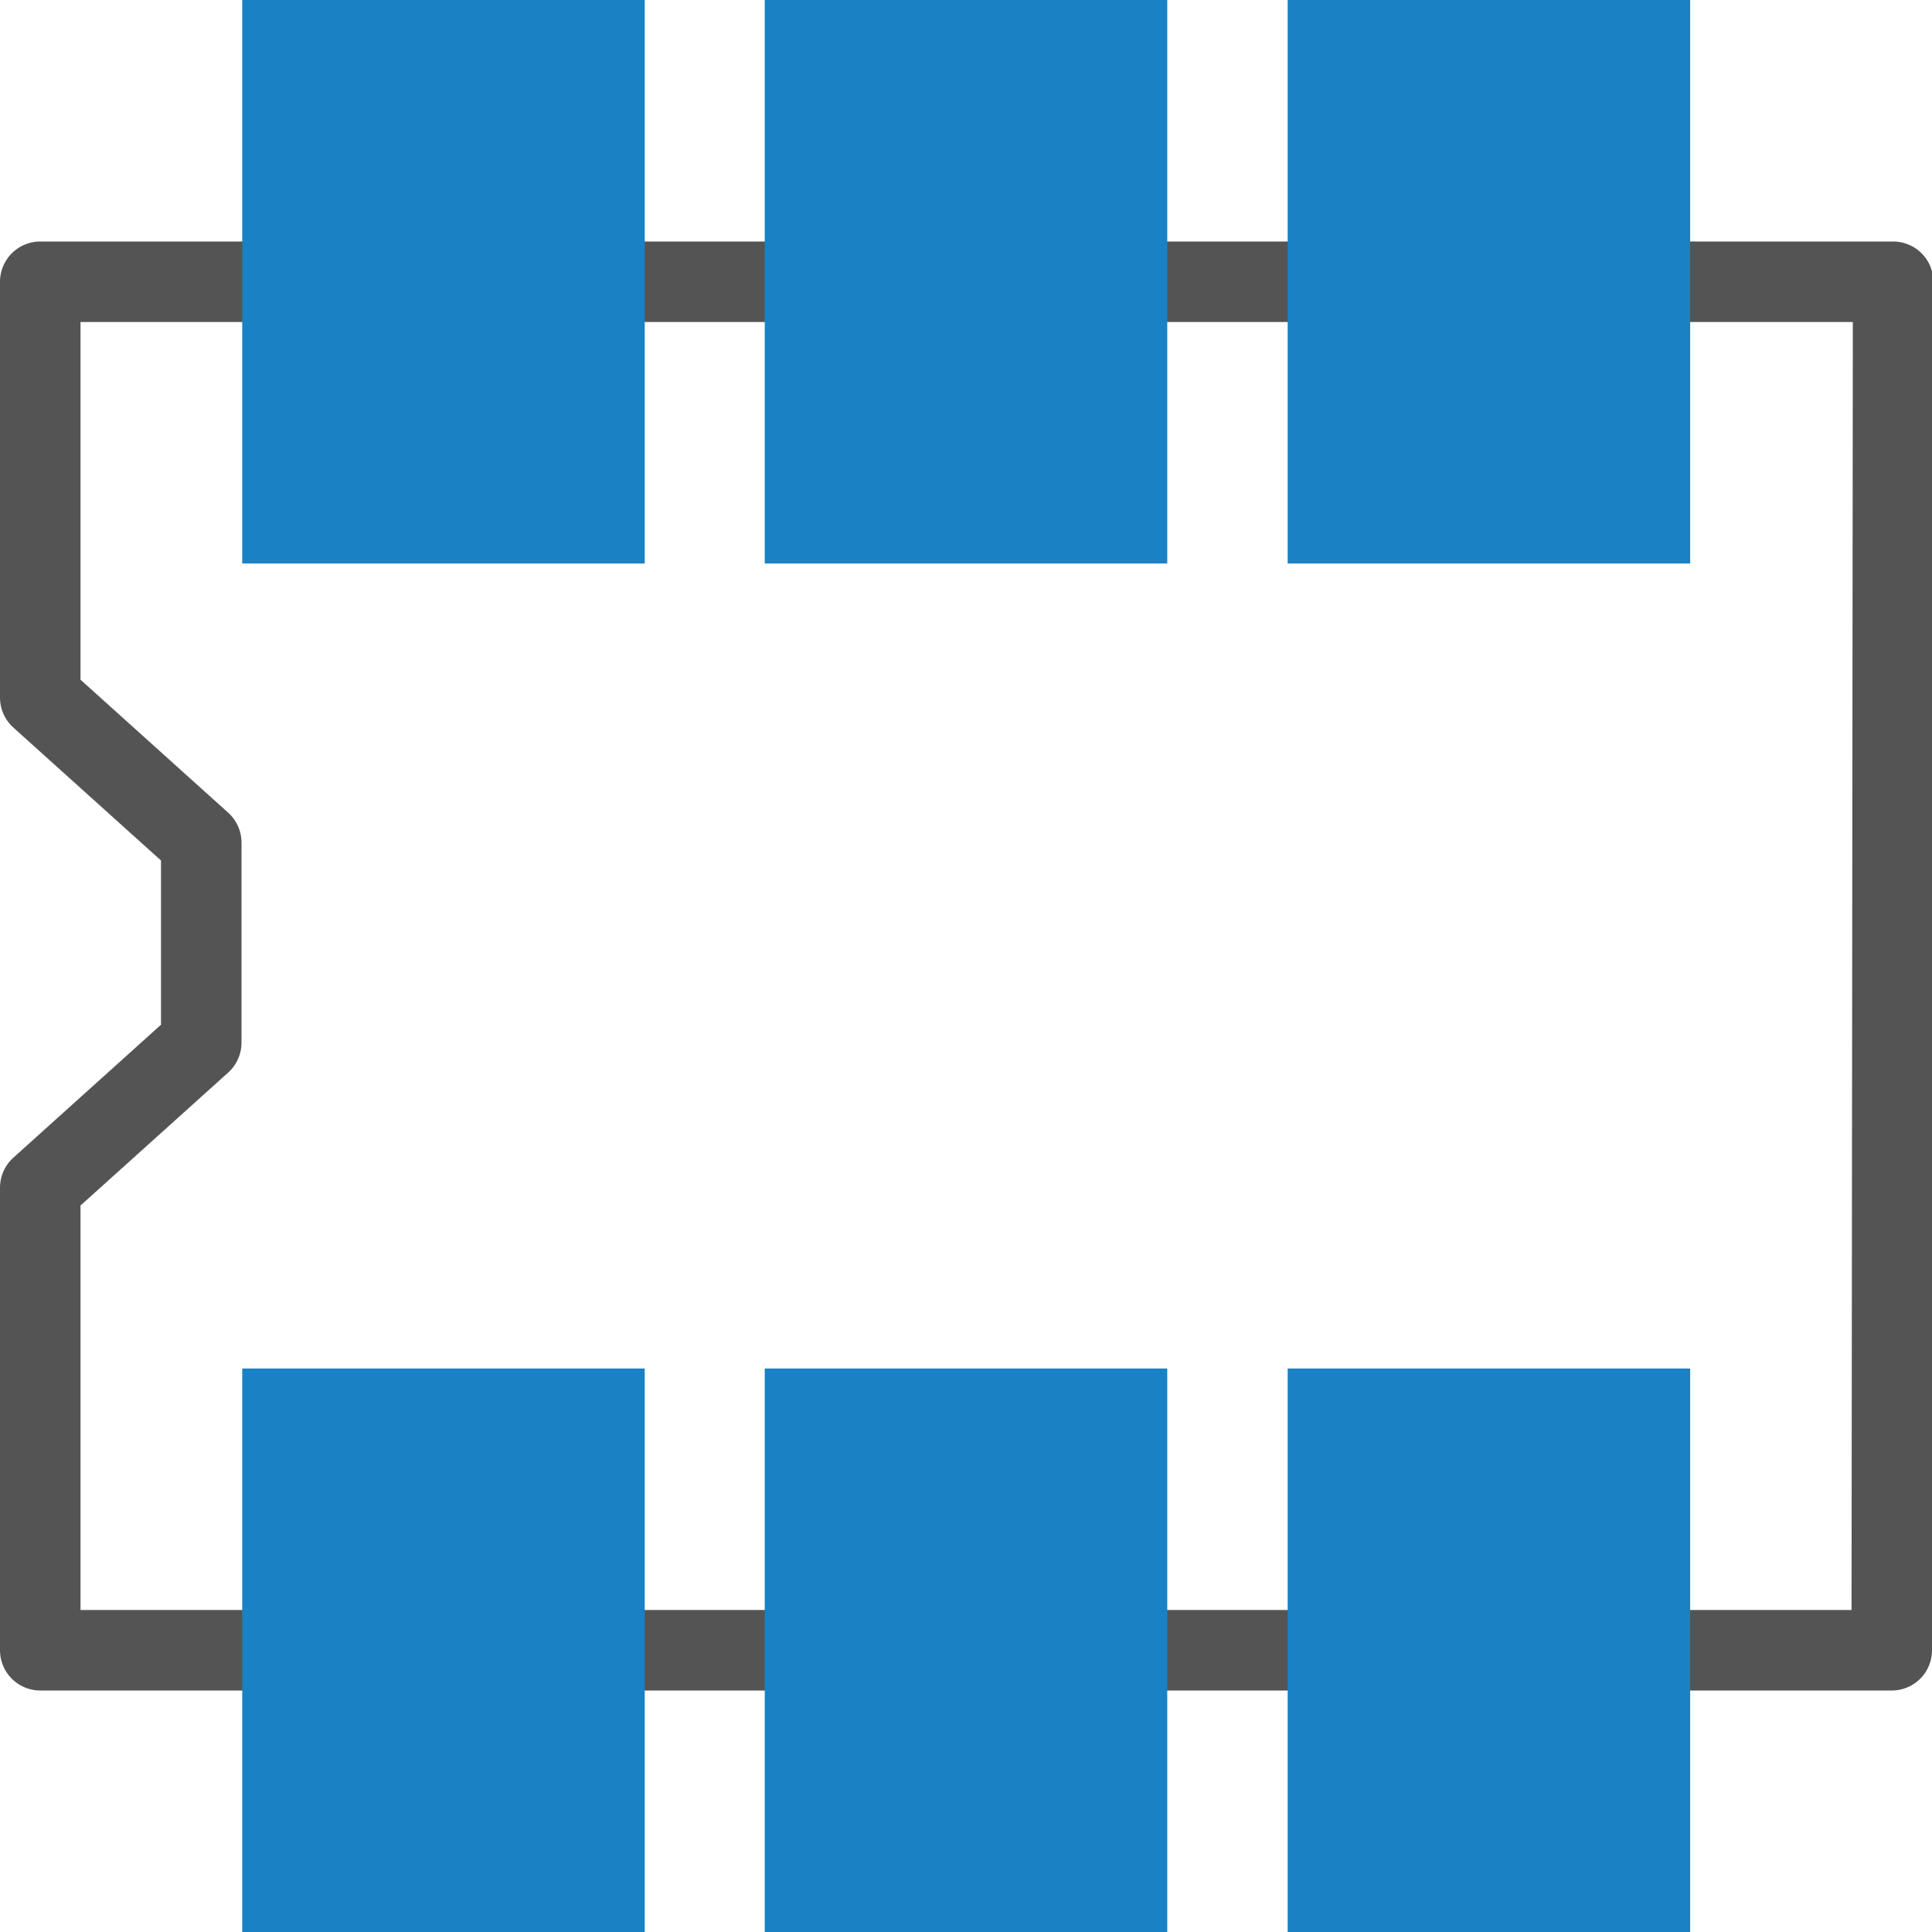
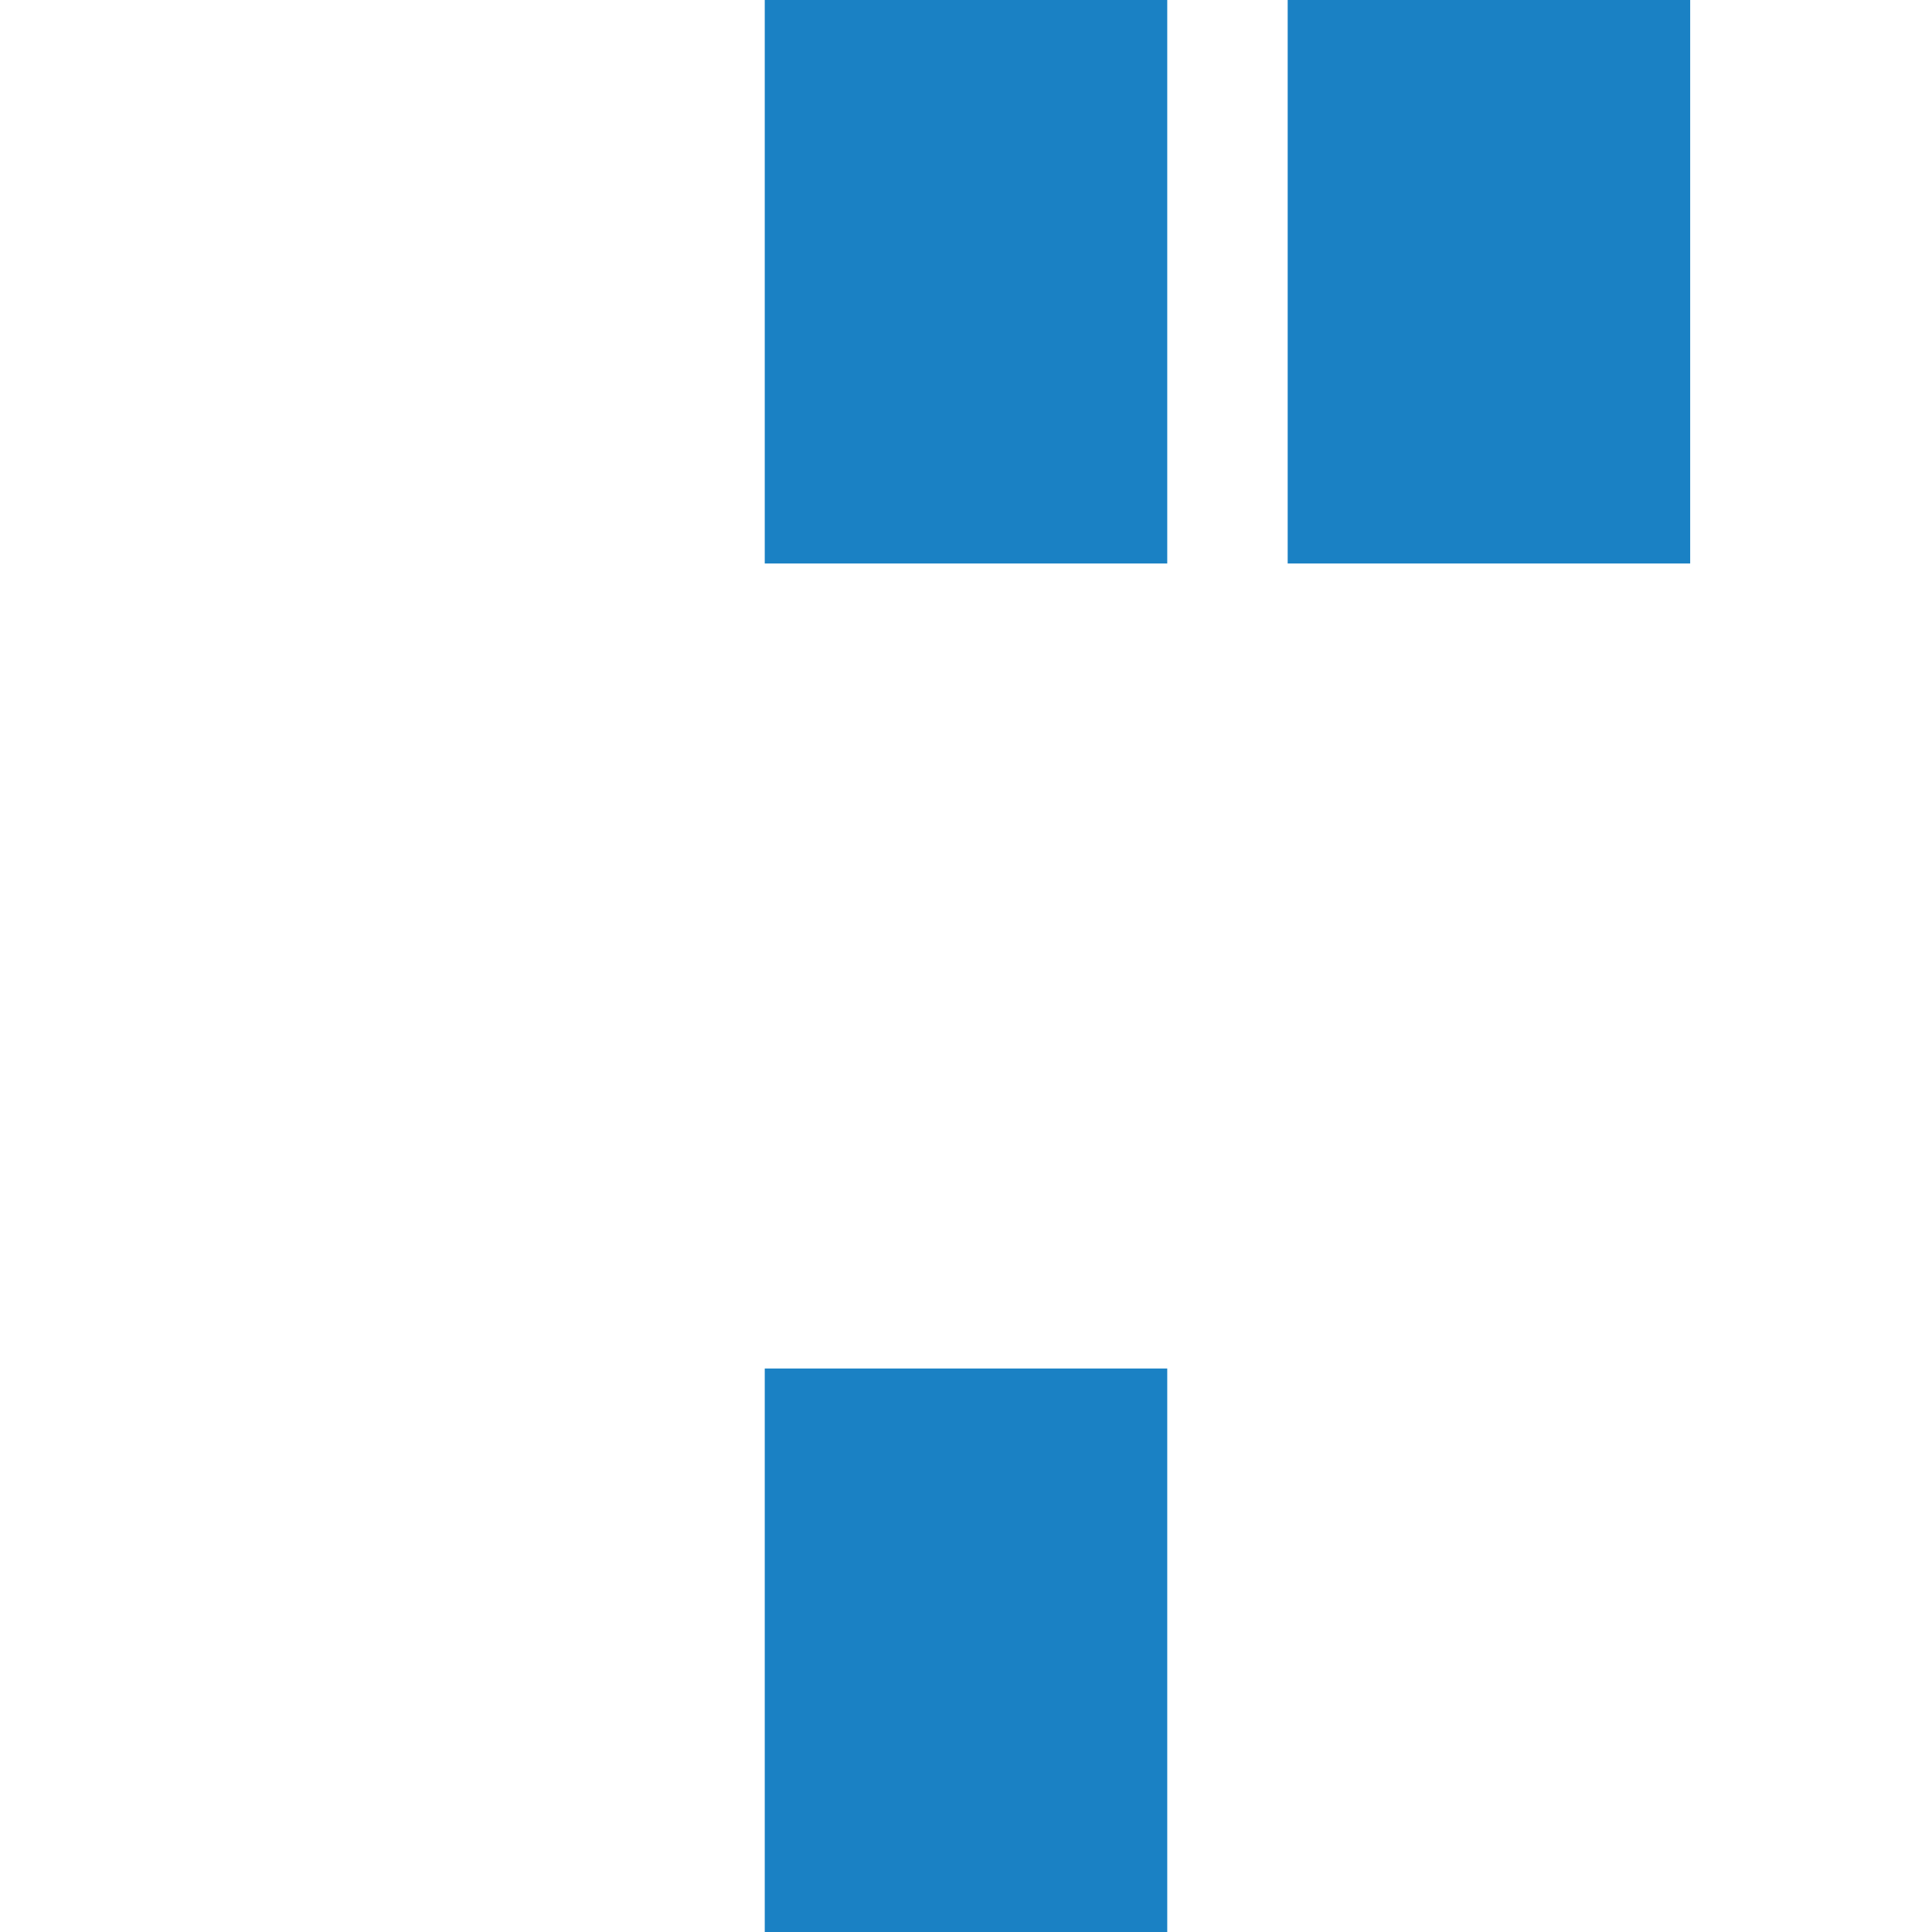
<svg xmlns="http://www.w3.org/2000/svg" xmlns:ns1="http://sodipodi.sourceforge.net/DTD/sodipodi-0.dtd" xmlns:ns2="http://www.inkscape.org/namespaces/inkscape" id="Слой_1" data-name="Слой 1" viewBox="0 0 24 24" version="1.1" ns1:docname="add_component_2.svg" ns2:version="1.0.1 (3bc2e813f5, 2020-09-07)">
  <ns1:namedview pagecolor="#ffffff" bordercolor="#666666" borderopacity="1" objecttolerance="10" gridtolerance="10" guidetolerance="10" ns2:pageopacity="0" ns2:pageshadow="2" ns2:window-width="1609" ns2:window-height="1286" id="namedview30" showgrid="true" ns2:zoom="27.961538" ns2:cx="3.3259971" ns2:cy="13" ns2:window-x="0" ns2:window-y="37" ns2:window-maximized="0" ns2:document-rotation="0" ns2:current-layer="Слой_1">
    <ns2:grid type="xygrid" id="grid_kicad" spacingx="0.5" spacingy="0.5" color="#9999ff" opacity="0.13" empspacing="2" />
  </ns1:namedview>
  <defs id="defs100">
    <style id="style98">.cls-1{fill:none;stroke:#545454;stroke-linecap:round;stroke-linejoin:round;}.cls-2{fill:#1a81c4;}</style>
  </defs>
  <title id="title102">add_component_2</title>
-   <polygon class="cls-1" points="1.5,15.753 1.5,21.5 24.5,21.5 24.517,4.5 1.5,4.5 1.5,9.666 3.5,11.467 3.5,13.952 " id="polygon104" transform="translate(-1,-1)" />
-   <rect class="cls-2" x="15.996" y="17" width="5" height="7" id="rect106" />
-   <rect class="cls-2" x="3.009" y="17" width="5" height="7" id="rect108" />
  <rect class="cls-2" x="9.5" y="17" width="5" height="7" id="rect110" />
  <rect class="cls-2" x="15.996" y="0" width="5" height="7" id="rect112" />
-   <rect class="cls-2" x="3.009" y="0" width="5" height="7" id="rect114" />
  <rect class="cls-2" x="9.5" y="0" width="5" height="7" id="rect116" />
</svg>